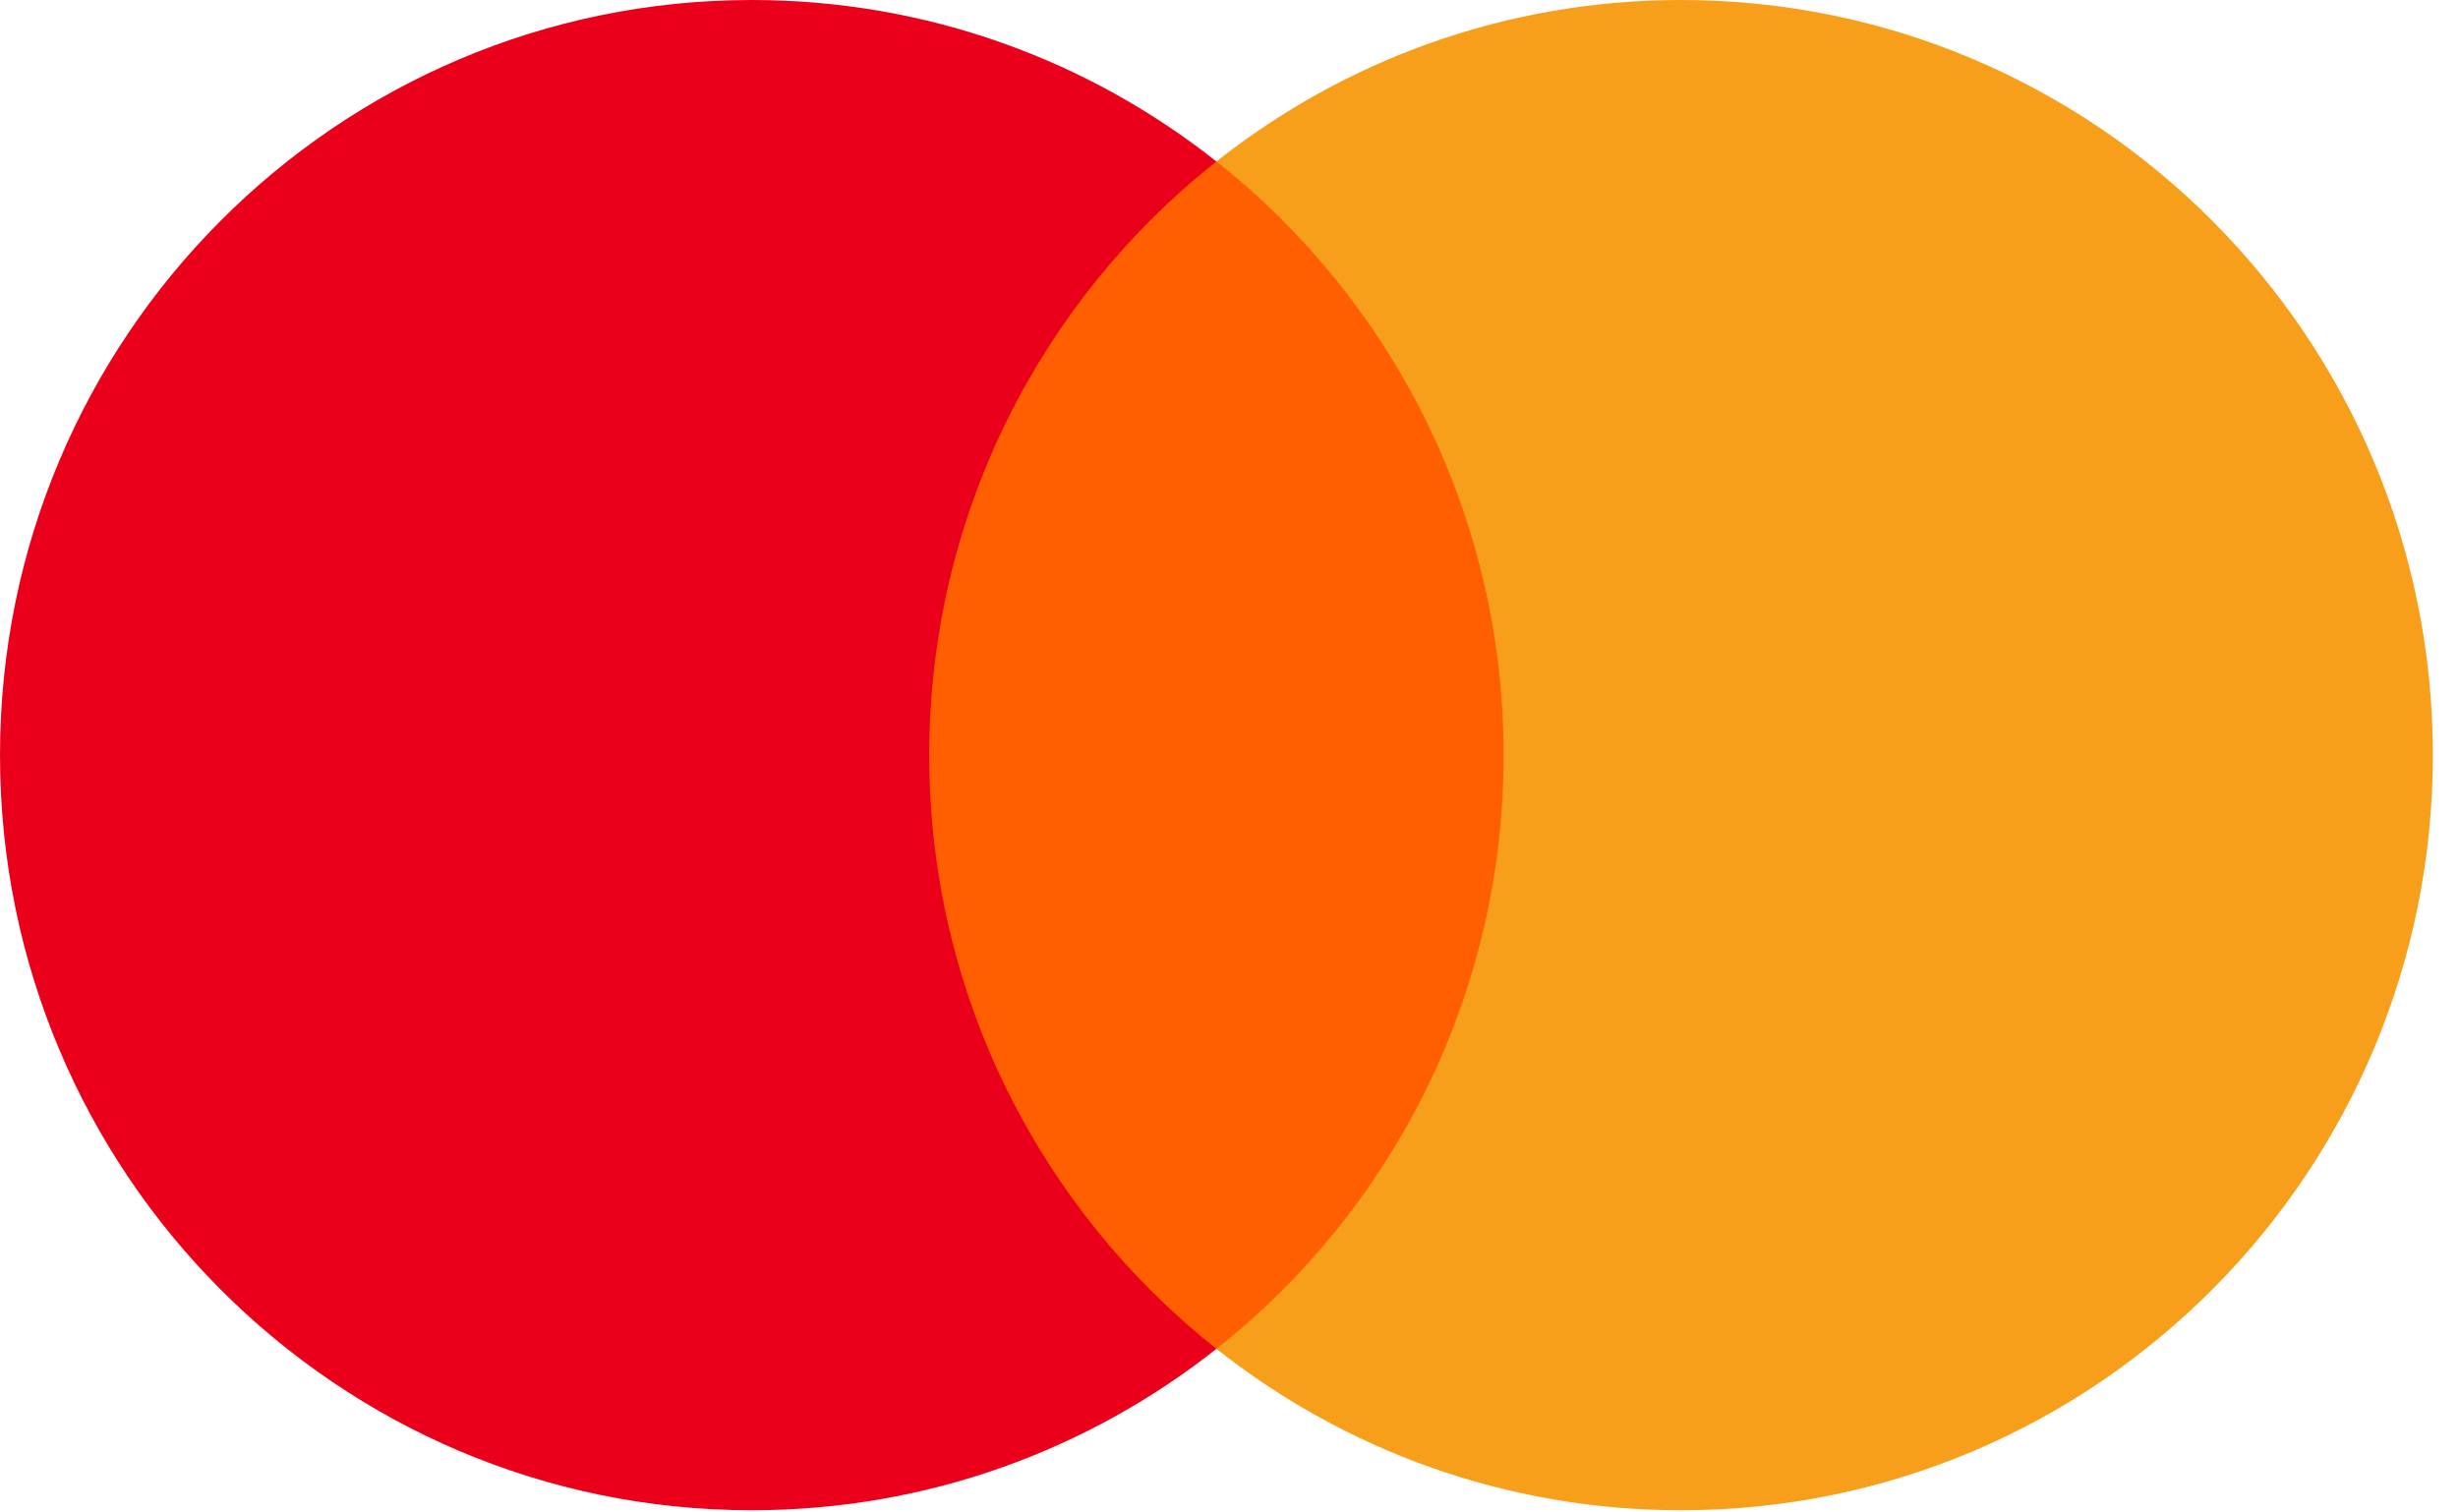
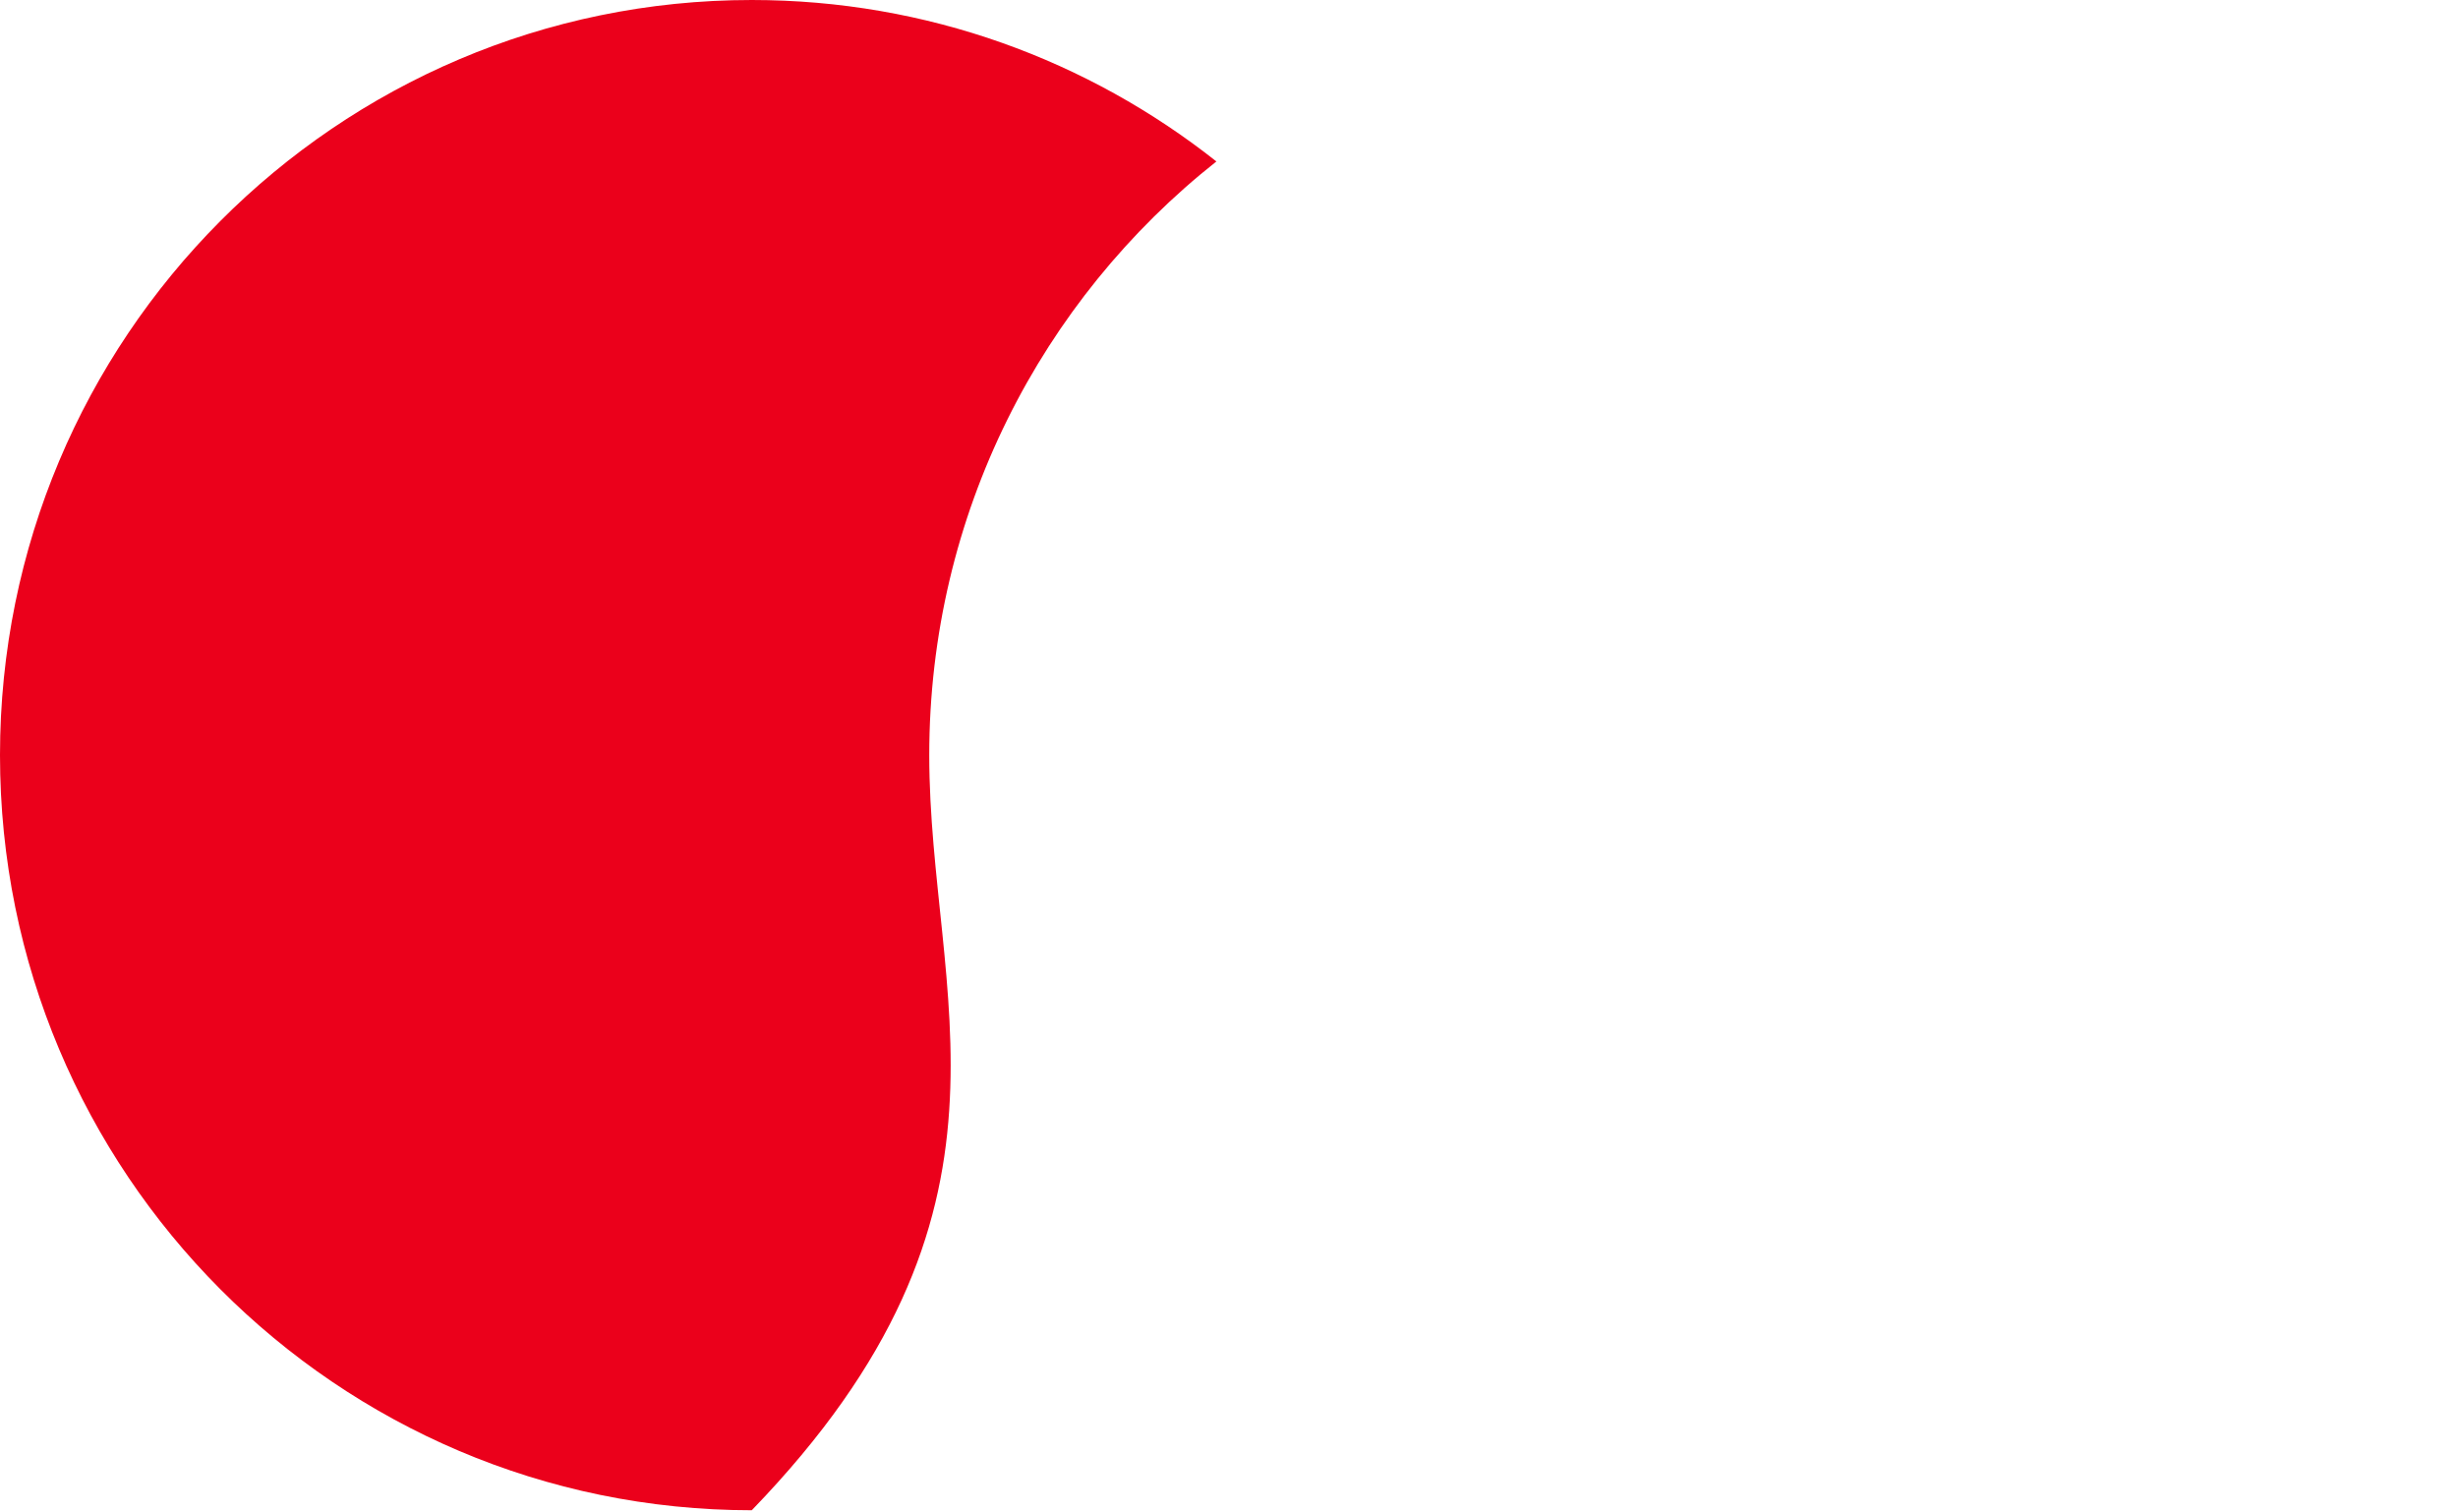
<svg xmlns="http://www.w3.org/2000/svg" width="39" height="24" viewBox="0 0 39 24" fill="none">
  <g clip-path="url(#clip0_270_2639)">
-     <path fill-rule="evenodd" clip-rule="evenodd" d="M14.082 21.403H24.52V2.562H14.082V21.403Z" fill="#FF5F00" />
-     <path fill-rule="evenodd" clip-rule="evenodd" d="M14.744 11.983C14.744 8.16 16.526 4.756 19.3 2.562C17.271 0.957 14.711 0 11.928 0C5.34 0 0 5.365 0 11.983C0 18.601 5.34 23.965 11.928 23.965C14.711 23.965 17.271 23.008 19.3 21.404C16.526 19.209 14.744 15.805 14.744 11.983Z" fill="#EB001B" />
-     <path fill-rule="evenodd" clip-rule="evenodd" d="M38.601 11.983C38.601 18.601 33.261 23.965 26.673 23.965C23.89 23.965 21.33 23.008 19.301 21.404C22.075 19.21 23.857 15.805 23.857 11.983C23.857 8.161 22.075 4.756 19.301 2.562C21.33 0.957 23.89 0 26.673 0C33.261 0 38.601 5.365 38.601 11.983Z" fill="#F79E1B" />
+     <path fill-rule="evenodd" clip-rule="evenodd" d="M14.744 11.983C14.744 8.16 16.526 4.756 19.3 2.562C17.271 0.957 14.711 0 11.928 0C5.34 0 0 5.365 0 11.983C0 18.601 5.34 23.965 11.928 23.965C16.526 19.209 14.744 15.805 14.744 11.983Z" fill="#EB001B" />
  </g>
  <defs>
    <clipPath id="clip0_270_2639">
      <rect width="39" height="24" fill="white" />
    </clipPath>
  </defs>
</svg>